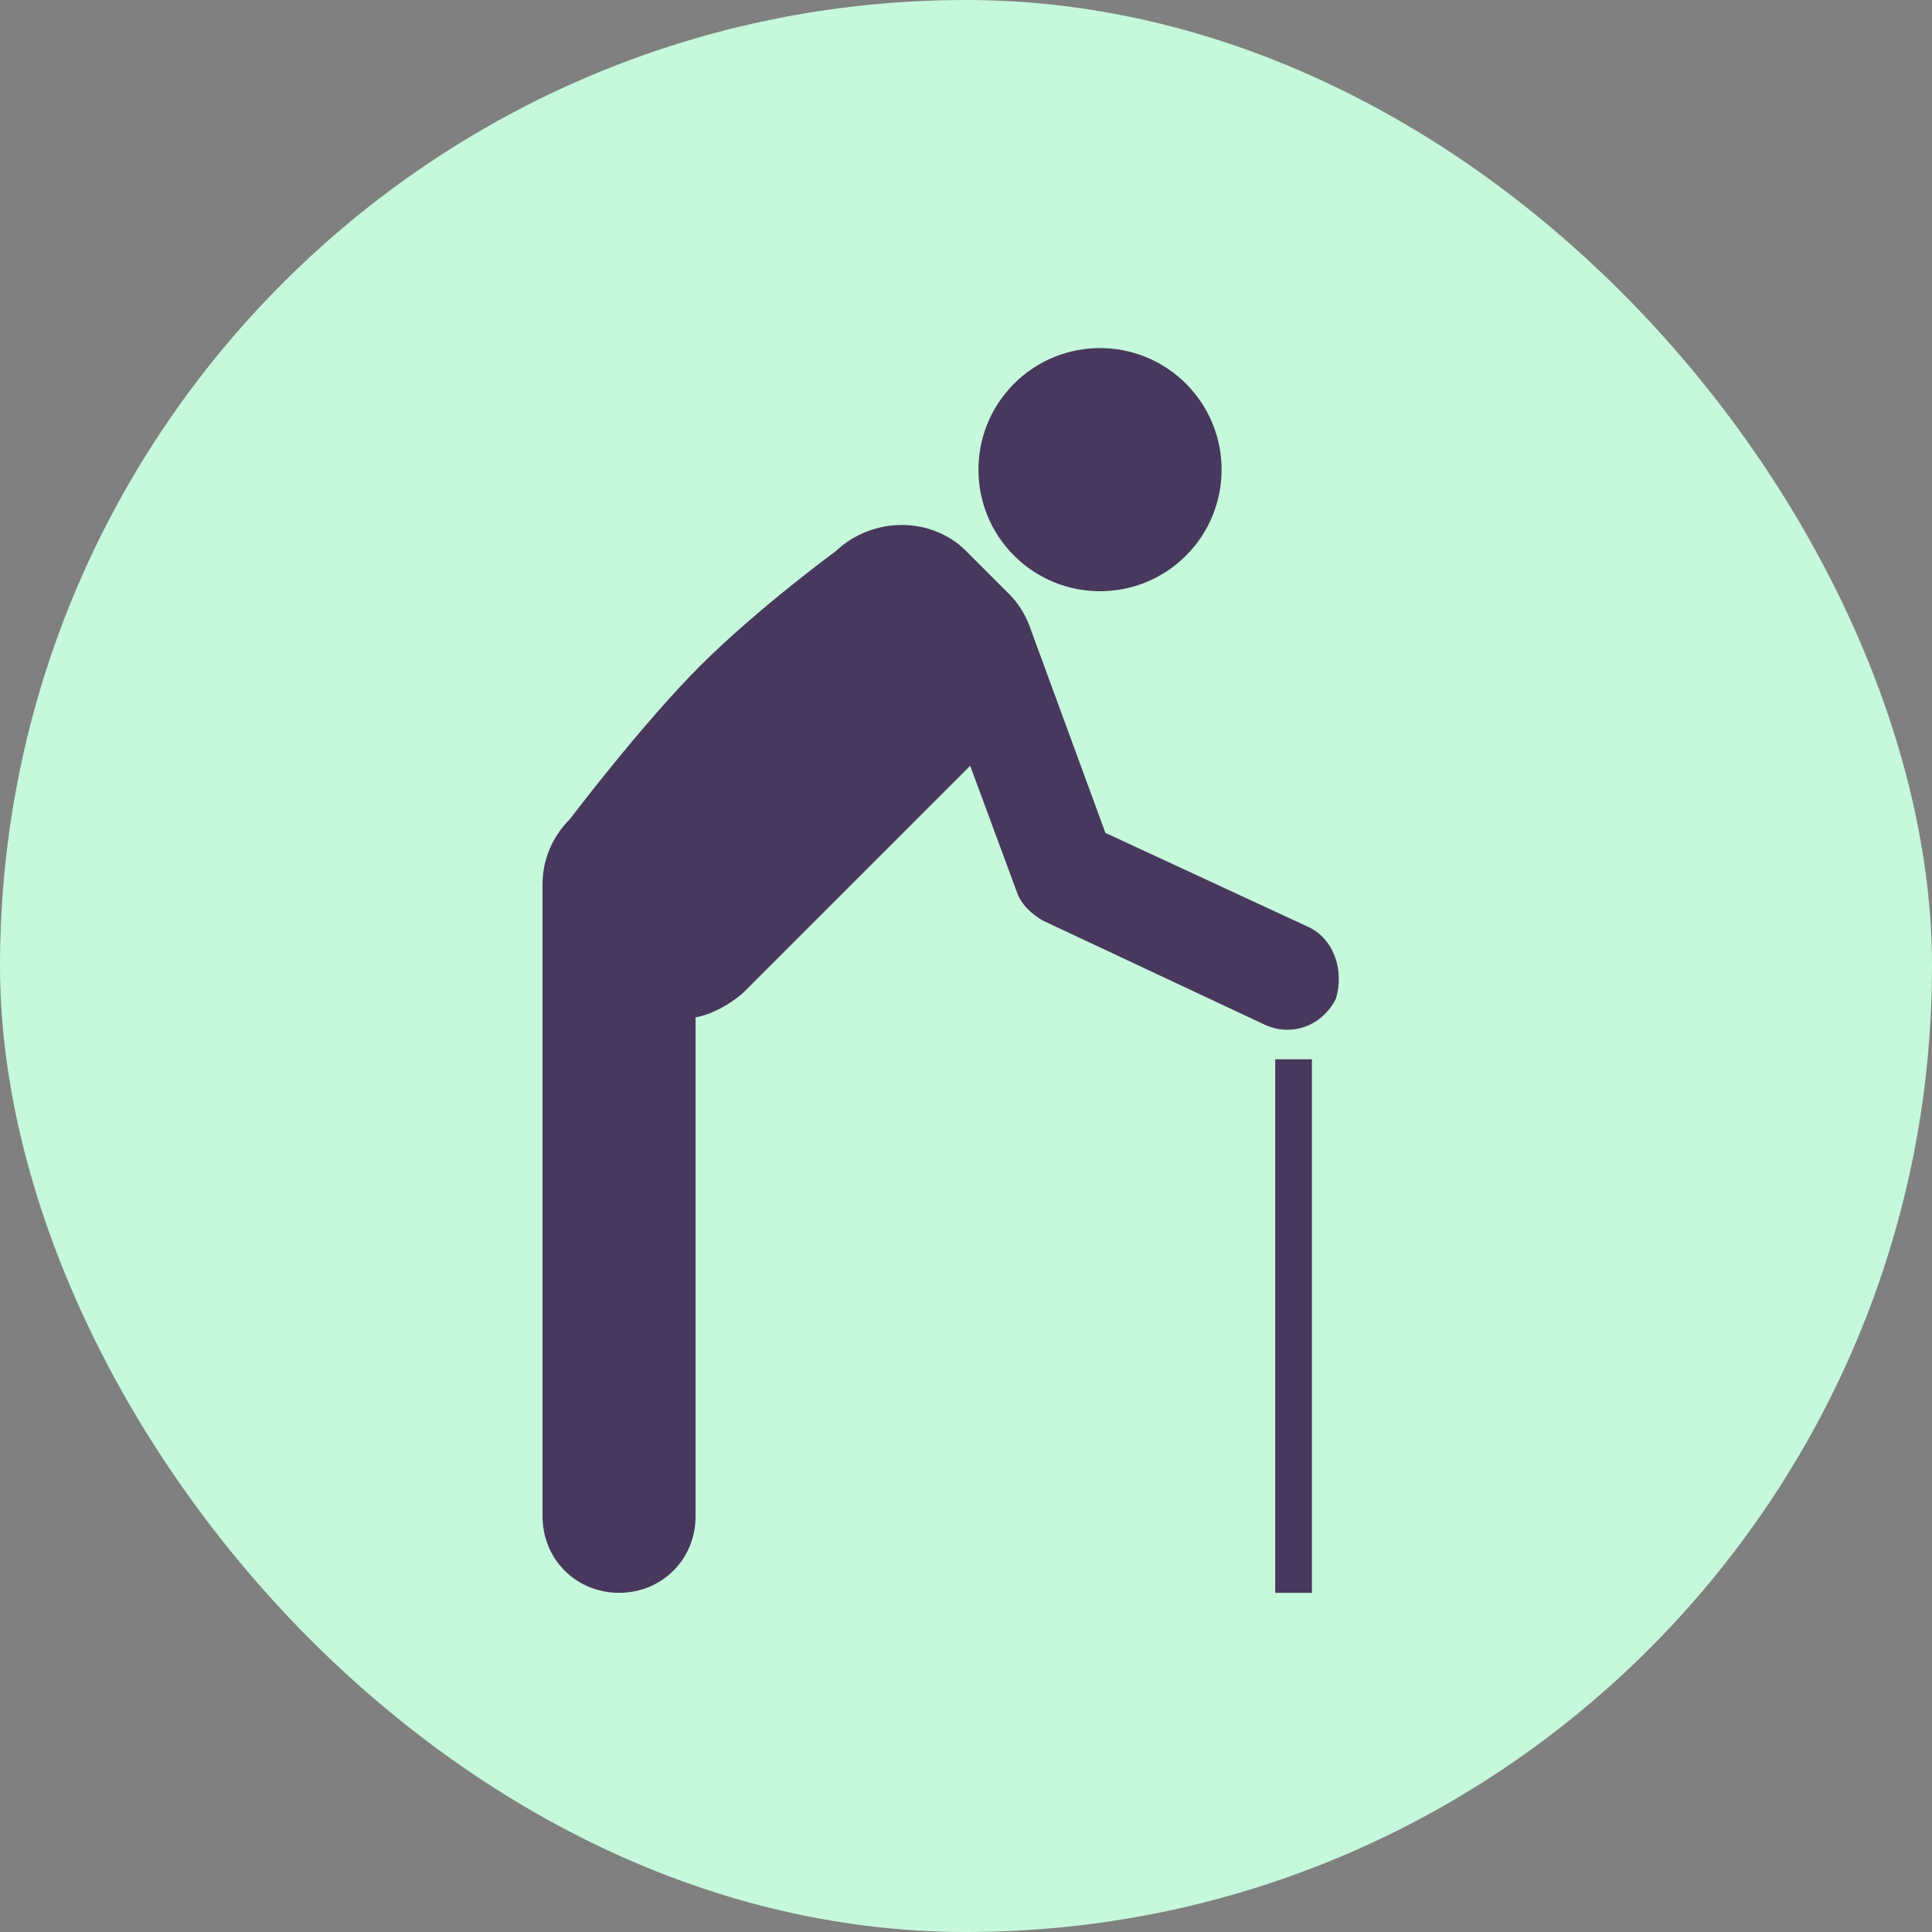
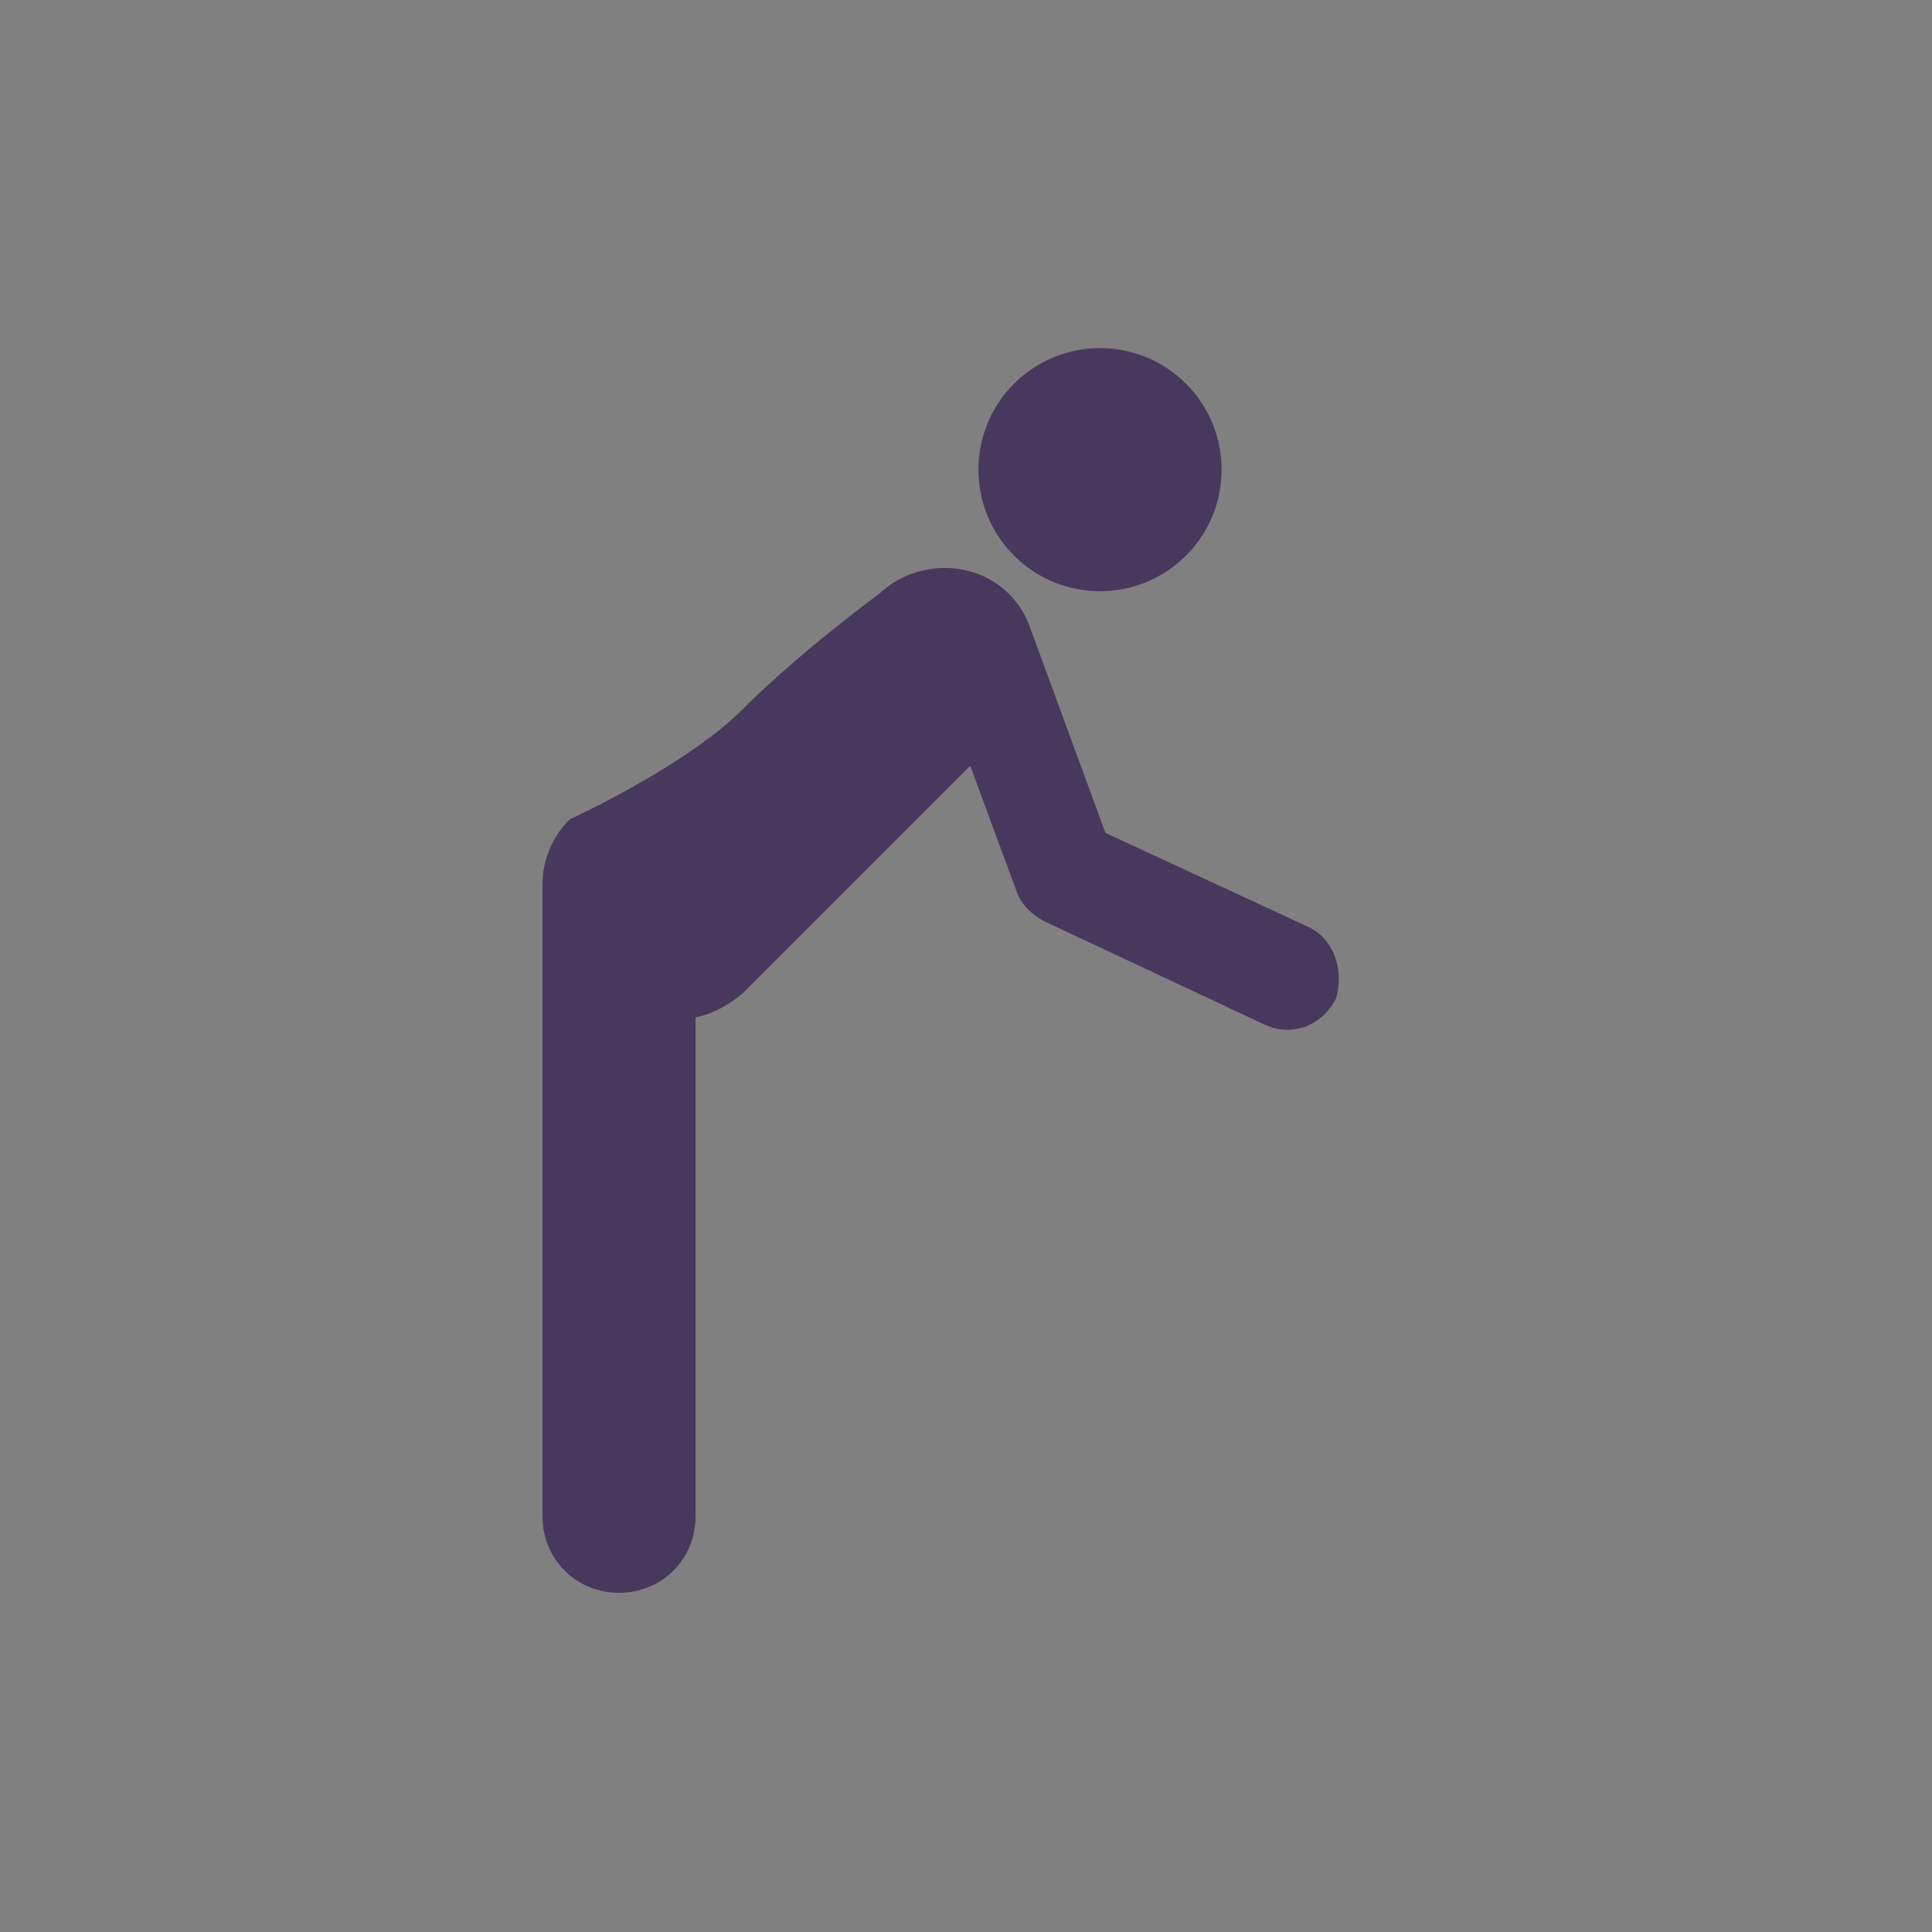
<svg xmlns="http://www.w3.org/2000/svg" height="800px" width="800px" xml:space="preserve" viewBox="-28.16 -28.16 184.32 184.32" id="_x31_" version="1.1" fill="#48385d">
  <rect x="-28.16" y="-28.16" width="184.32" height="184.32" fill="#808080" stroke="none" />
  <g stroke-width="0" id="SVGRepo_bgCarrier">
-     <rect fill="#c6f8db" rx="92.16" height="184.32" width="184.32" y="-28.16" x="-28.16" />
-   </g>
+     </g>
  <g stroke-linejoin="round" stroke-linecap="round" id="SVGRepo_tracerCarrier" />
  <g id="SVGRepo_iconCarrier">
    <ellipse ry="11.6" rx="11.6" cy="16.6" cx="76.8" transform="matrix(0.707 -0.707 0.707 0.707 10.752 59.208)" id="_x32_" />
-     <path d="M96.5,60.2l-19.2-8.9l-7.3-19.9c-0.4-1-1-2-1.9-2.9c-0.7-0.7-3.3-3.3-4.1-4.1c-3.3-3.3-8.9-3.3-12.4,0 c0,0-7.5,5.5-13,11S26.2,50,26.2,50c-1.7,1.7-2.6,3.9-2.6,6.2v60.3c0,4.1,3.2,7.3,7.3,7.3s7.3-3.2,7.3-7.3V68.9 c1.6-0.3,3.2-1.2,4.5-2.3l21.7-21.7l4.4,11.9c0.4,1.3,1.5,2.3,2.6,2.9l21.1,9.9c2.6,1.2,5.5,0.1,6.8-2.5 C100.1,64.4,99.1,61.3,96.5,60.2z" id="_x31__1_" />
-     <rect height="50.9" width="3.5" y="72.9" x="93.5" />
+     <path d="M96.5,60.2l-19.2-8.9l-7.3-19.9c-0.4-1-1-2-1.9-2.9c-3.3-3.3-8.9-3.3-12.4,0 c0,0-7.5,5.5-13,11S26.2,50,26.2,50c-1.7,1.7-2.6,3.9-2.6,6.2v60.3c0,4.1,3.2,7.3,7.3,7.3s7.3-3.2,7.3-7.3V68.9 c1.6-0.3,3.2-1.2,4.5-2.3l21.7-21.7l4.4,11.9c0.4,1.3,1.5,2.3,2.6,2.9l21.1,9.9c2.6,1.2,5.5,0.1,6.8-2.5 C100.1,64.4,99.1,61.3,96.5,60.2z" id="_x31__1_" />
  </g>
</svg>